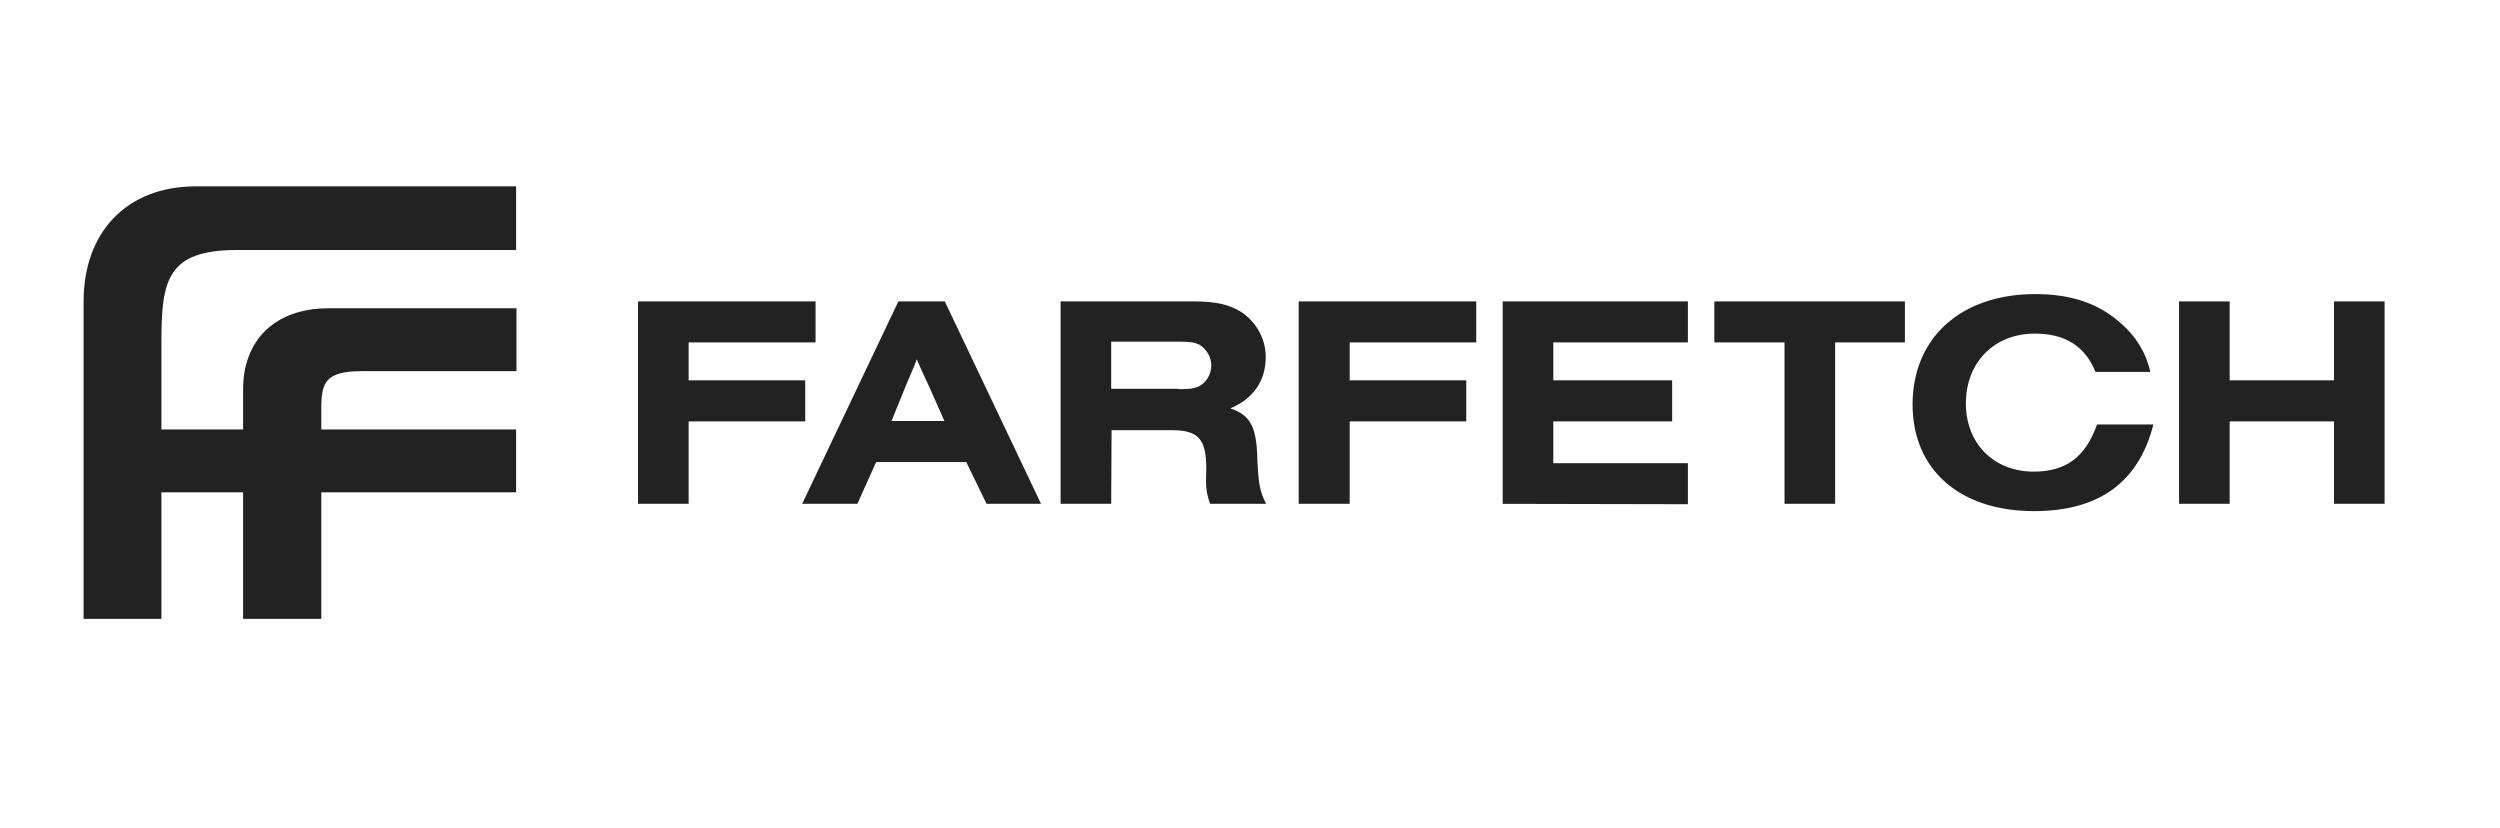
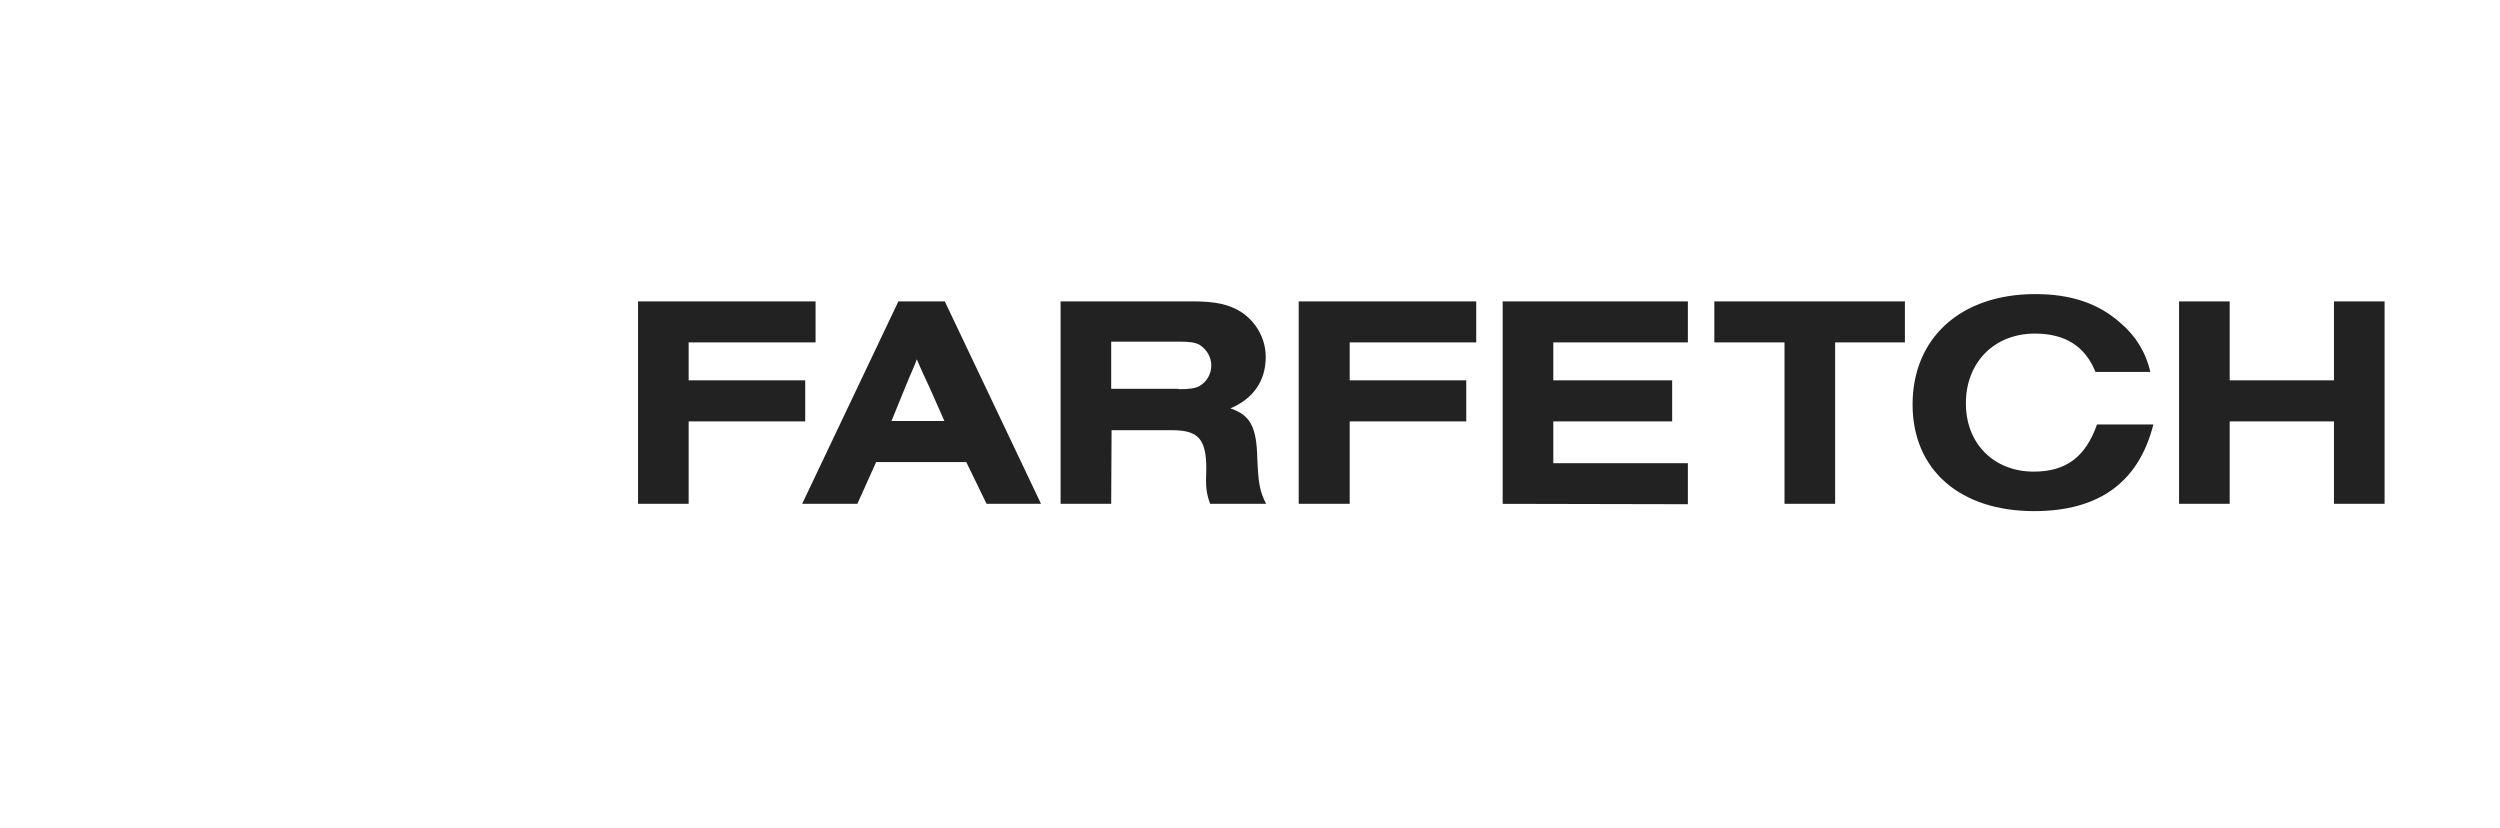
<svg xmlns="http://www.w3.org/2000/svg" fill="none" viewBox="0 0 652 216" height="216" width="652">
-   <path fill="#222222" d="M134.7 96.8V80.4H85.7C71.4 80.4 63.4 89 63.4 101.5V112H42.1V89C42.1 72.9 43.7 65.2 61.9 65.2H134.6V48.6H51.1C32.8 48.6 21.8 60.8 21.8 78.6V161.4H42.1V128.4H63.4V161.4H83.8V128.4H134.6V112H83.8V106.5C83.8 99.7 84.9 96.8 94.4 96.8H134.7Z" />
  <path fill="#222222" d="M242.4 100.999C240.9 97.799 240.1 96.099 239.1 93.699C238.2 96.199 237.7 96.999 236 101.199L232.5 109.799H246.3L242.4 100.999ZM228.5 120.499L223.6 131.399H209.2L234.3 78.599H246.4L271.5 131.399H257.3L252 120.499H228.5ZM307.4 101.499C310.3 101.499 311.6 101.299 312.8 100.699C314.7 99.599 315.9 97.599 315.9 95.299C315.9 93.099 314.7 91.099 312.8 89.899C311.6 89.299 310.4 89.099 307.4 89.099H289.8V101.399H307.4V101.499ZM289.8 131.399H276.6V78.599H311C317.1 78.599 320.5 79.399 323.6 81.299C327.6 83.899 330.1 88.299 330.1 93.099C330.1 99.399 326.8 103.999 320.9 106.499C326.1 108.299 327.7 111.299 327.9 119.499C328.2 126.099 328.5 127.999 330.2 131.399H315.6C314.6 128.499 314.4 127.199 314.6 122.199C314.6 114.499 312.5 112.199 305.7 112.199H289.9L289.8 131.399ZM391.9 131.399V78.599H440.2V89.299H405.1V99.199H436.1V109.899H405.1V120.799H440.2V131.499L391.9 131.399ZM478.6 131.399H465.4V89.299H447.1V78.599H496.8V89.299H478.6V131.399ZM561.6 110.699C557.8 125.699 547.5 133.299 530.5 133.299C511.1 133.299 498.8 122.499 498.8 105.499C498.8 88.099 511.4 76.699 530.8 76.699C540.1 76.699 547.3 79.099 553.1 84.299C557 87.599 559.7 91.999 560.8 96.999H546.5C543.8 90.299 538.6 86.999 530.7 86.999C520.1 86.999 512.7 94.499 512.7 105.199C512.7 115.699 520 122.999 530.4 122.999C538.8 122.999 543.9 119.199 546.9 110.699H561.6ZM608.7 78.599V99.199H581.5V78.599H568.3V131.399H581.5V109.899H608.7V131.399H621.9V78.599H608.7ZM166.4 131.399V78.599H212.7V89.299H179.6V99.199H210V109.899H179.6V131.399H166.4ZM338.7 131.399V78.599H385V89.299H352V99.199H382.4V109.899H352V131.399H338.7Z" />
</svg>